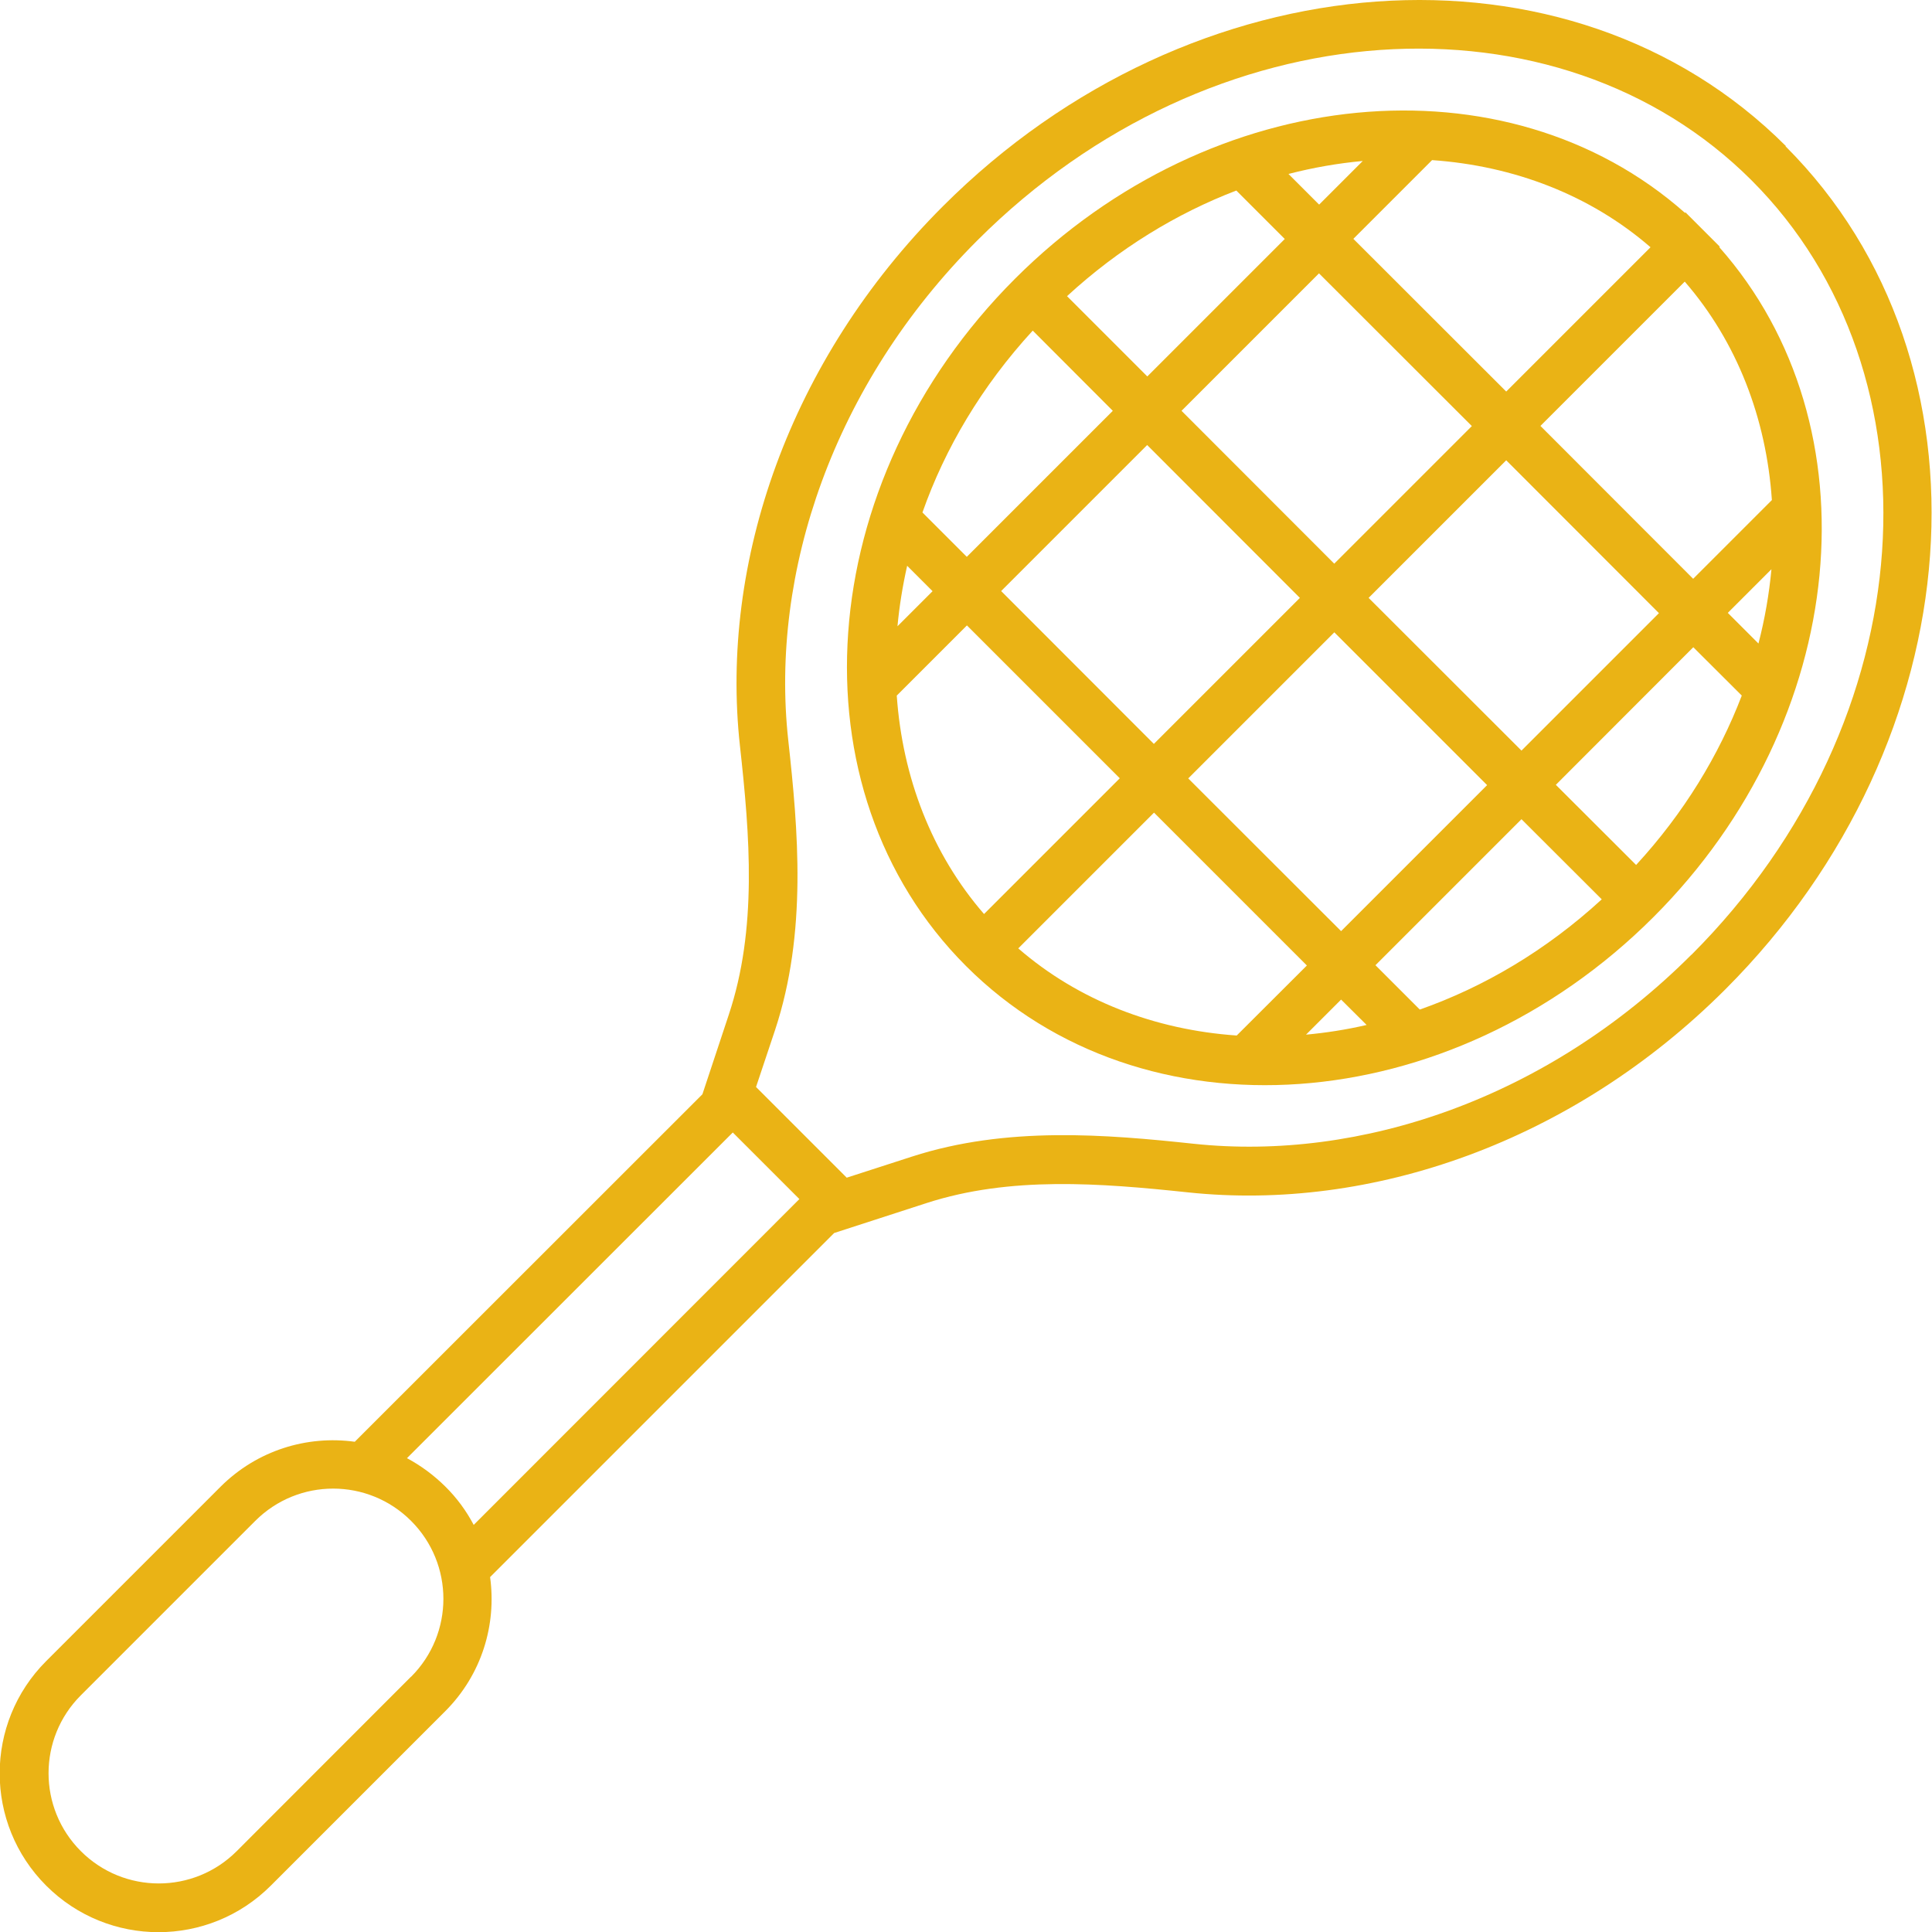
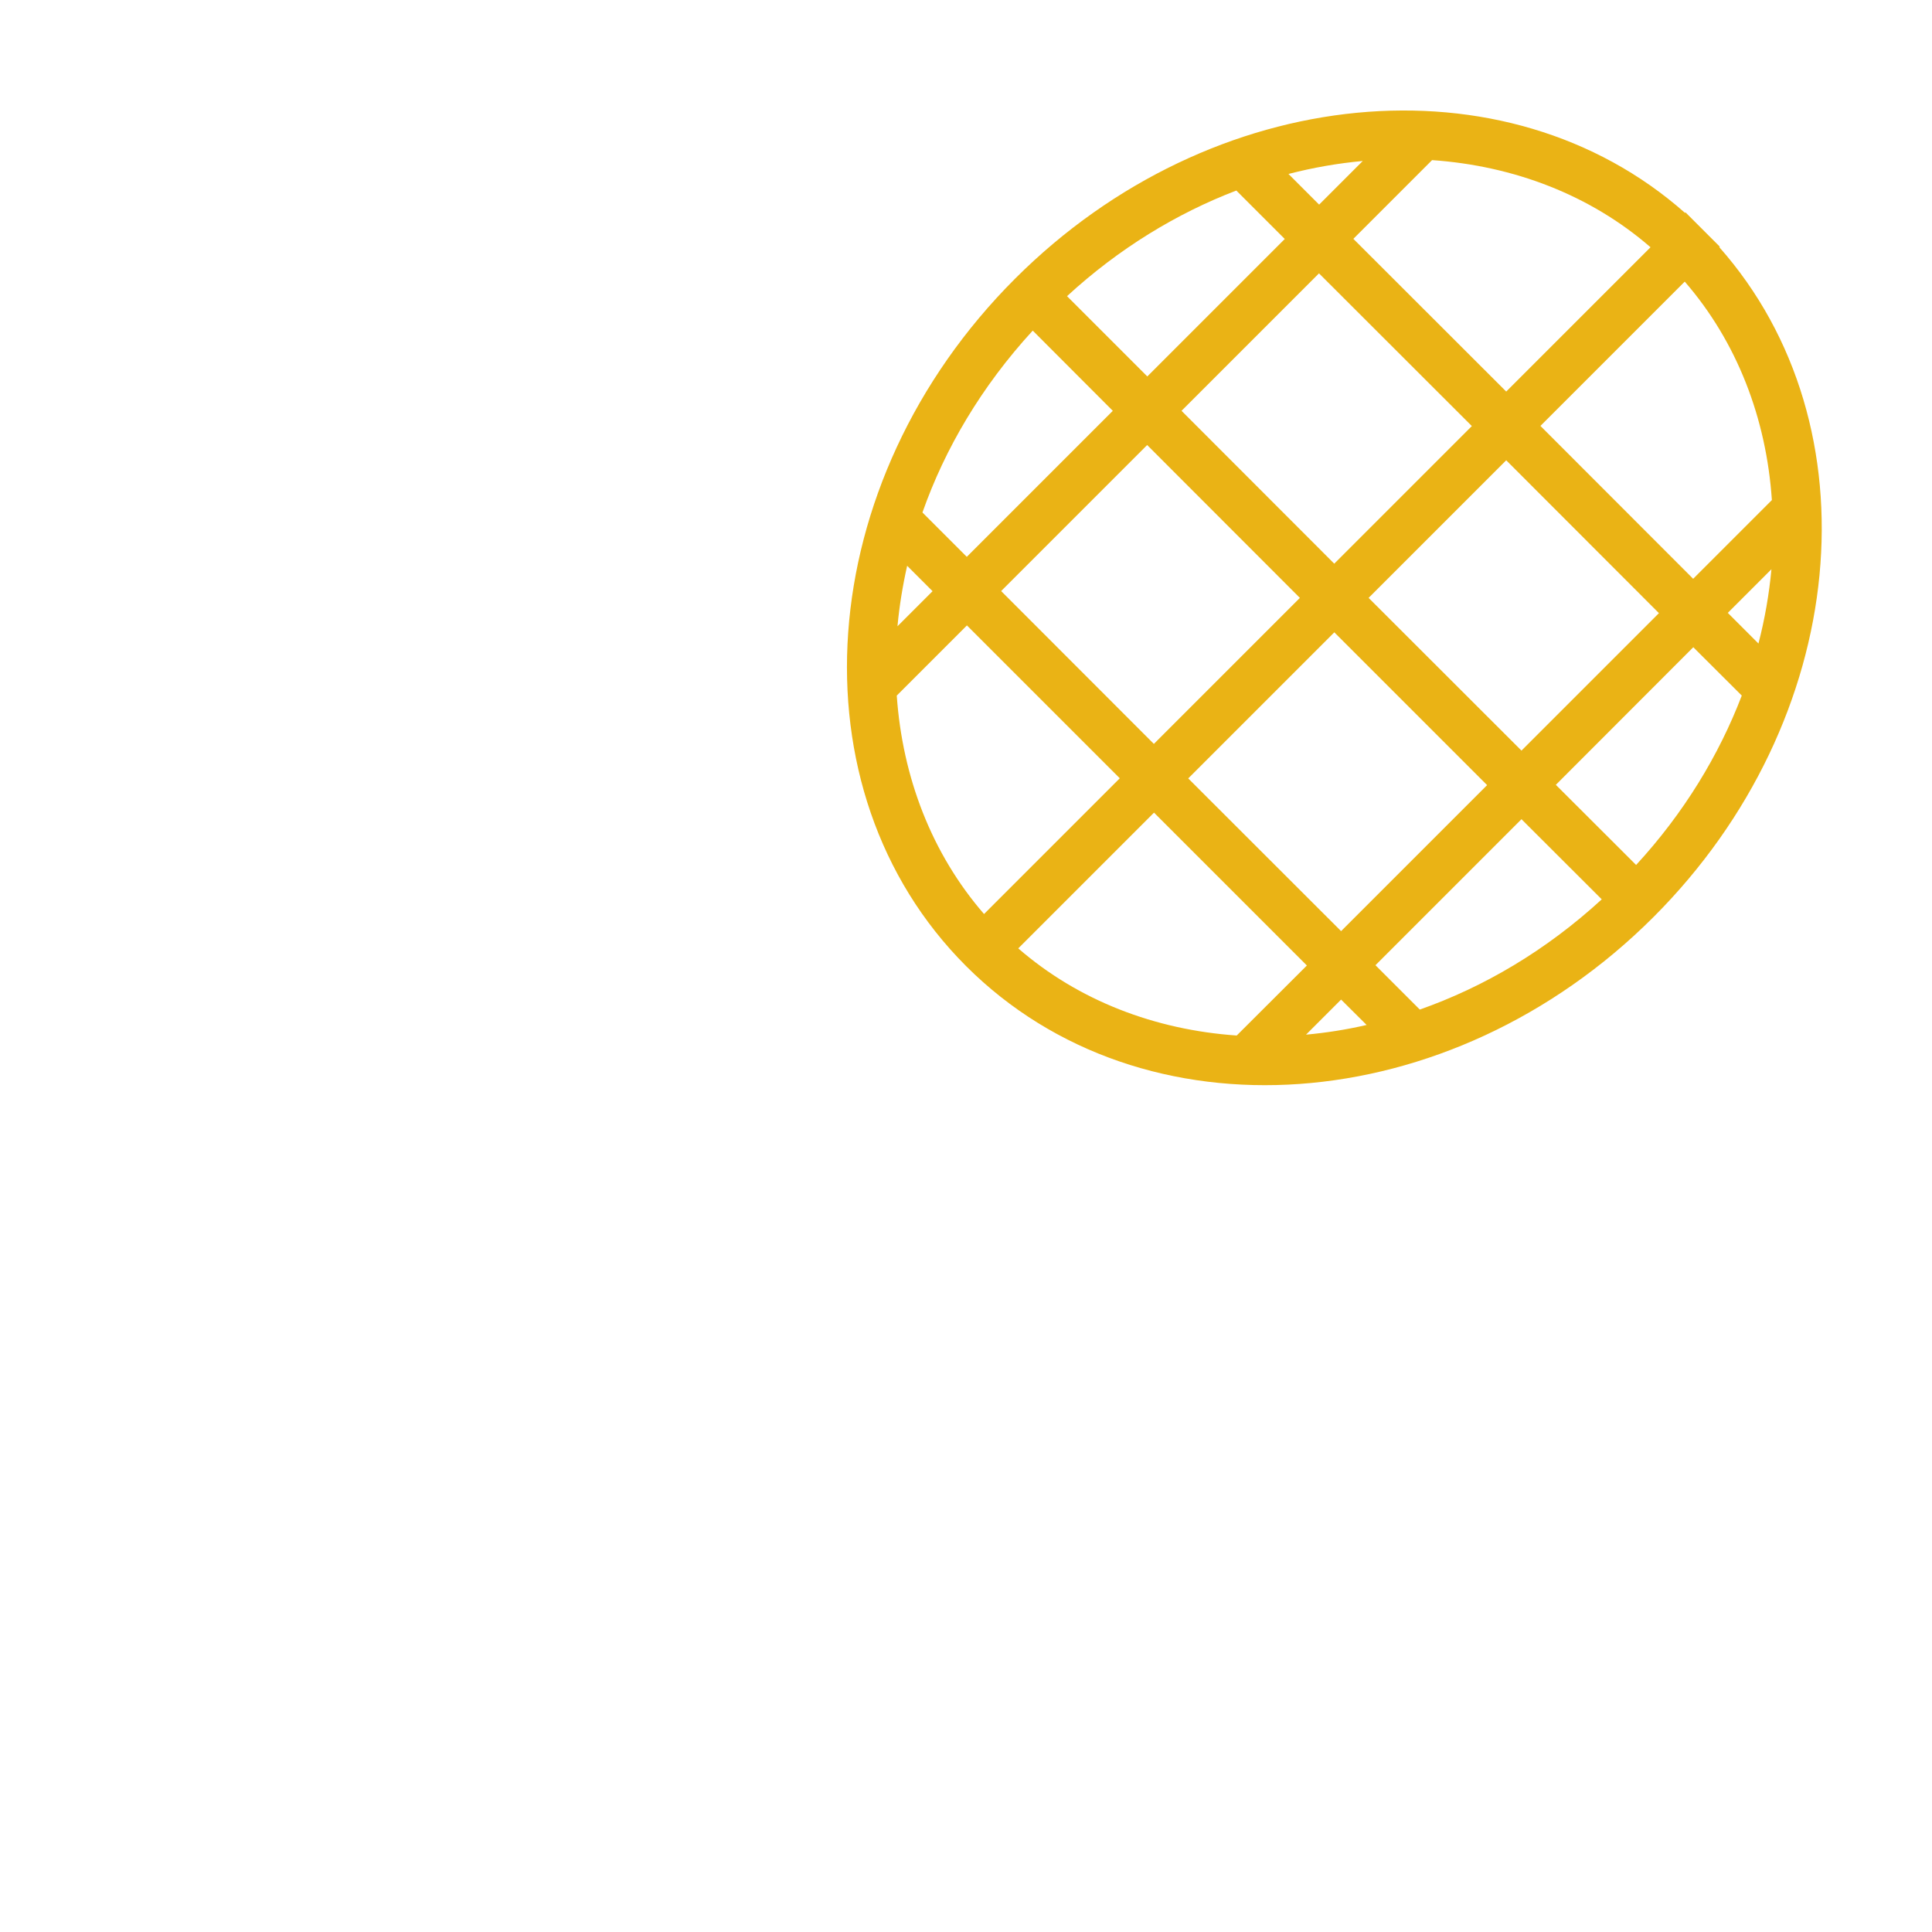
<svg xmlns="http://www.w3.org/2000/svg" id="Layer_1" data-name="Layer 1" viewBox="0 0 135.49 135.49">
  <defs>
    <style>      .cls-1 {        fill: #eab315;        stroke-width: 0px;      }    </style>
  </defs>
-   <path class="cls-1" d="m125.24,10.24c-15.16-15.16-41.63-13.27-59.12,4.23-10.78,10.78-15.64,24.97-14.23,37.82.7,6.33,1.23,12.86-.79,18.9l-1.84,5.55-24.38,24.37c-3.34-.46-6.84.59-9.41,3.15l-12.23,12.23c-4.35,4.35-4.35,11.4,0,15.75,4.35,4.35,11.4,4.35,15.75,0l12.23-12.23c2.57-2.57,3.61-6.07,3.15-9.41l24.13-24.13,6.48-2.1c5.87-1.9,12.19-1.4,18.33-.75,12.82,1.36,26.95-3.5,37.69-14.24,17.49-17.49,19.38-43.96,4.22-59.12ZM28.82,117.59l-12.22,12.23c-3.02,3.02-7.91,3.02-10.93,0-3.02-3.02-3.02-7.91,0-10.93l12.23-12.23c3.02-3.02,7.91-3.02,10.93,0,3.02,3.02,3.02,7.91,0,10.93Zm4.4-10.65c-.51-.97-1.17-1.88-1.99-2.69-.82-.81-1.72-1.47-2.69-1.99l22.85-22.84,4.67,4.67-22.84,22.85Zm85.4-39.99c-10.07,10.07-23.2,14.51-34.92,13.26-6.1-.65-13.09-1.25-19.74.9l-4.58,1.48-6.36-6.36,1.33-3.98c2.27-6.84,1.62-14.07.93-20.34-1.29-11.76,3.15-24.94,13.25-35.04C85.03.37,109.32-.87,122.84,12.65c13.52,13.52,12.28,37.81-4.22,54.31Z" />
  <path class="cls-1" d="m120.57,17.33l.04-.03-2.41-2.41-.03.04c-12.53-11.08-33.18-9.18-46.98,4.61-14.27,14.26-15.8,35.85-3.44,48.21,12.36,12.36,33.94,10.83,48.21-3.44,13.8-13.8,15.7-34.45,4.61-46.98Zm3.7,17.73l-5.53,5.53-10.71-10.72,10.12-10.12c3.67,4.23,5.72,9.59,6.11,15.31Zm-33.11,6.87l-10.24,10.24-10.71-10.72,10.24-10.24,10.71,10.72Zm-8.3-13.12l9.64-9.64,10.72,10.71-9.65,9.65-10.71-10.72Zm10.71,15.53l10.72,10.72-10.24,10.24-10.72-10.71,10.24-10.24Zm2.41-2.41l9.65-9.65,10.71,10.72-9.64,9.64-10.72-10.71Zm4.46-30.7c5.72.4,11.08,2.44,15.31,6.11l-10.12,10.12-10.72-10.71,5.53-5.53Zm-4.87.06l-3.06,3.06-2.15-2.15c1.74-.45,3.48-.75,5.21-.91Zm-8.87,2.07l3.4,3.4-9.64,9.64-5.63-5.63c3.64-3.35,7.7-5.81,11.88-7.41Zm-14.28,9.82l5.62,5.63-10.24,10.24-3.11-3.11c1.58-4.49,4.15-8.85,7.74-12.76Zm-8.81,16.49l1.79,1.79-2.46,2.46c.13-1.41.36-2.83.68-4.25Zm-.73,9.12l4.93-4.93,10.72,10.72-9.52,9.52c-3.67-4.23-5.72-9.59-6.12-15.31Zm23.84,23.83c-5.72-.4-11.08-2.44-15.31-6.11l9.52-9.52,10.72,10.72-4.93,4.92Zm4.87-.06l2.46-2.46,1.79,1.78c-1.42.33-2.84.55-4.25.68Zm7.98-1.76l-3.11-3.11,10.24-10.24,5.63,5.62c-3.91,3.59-8.27,6.15-12.76,7.73Zm15.17-10.14l-5.63-5.62,9.64-9.65,3.4,3.39c-1.6,4.18-4.06,8.24-7.41,11.88Zm8.58-15.53l-2.15-2.15,3.06-3.06c-.16,1.73-.46,3.47-.91,5.21Z" />
</svg>